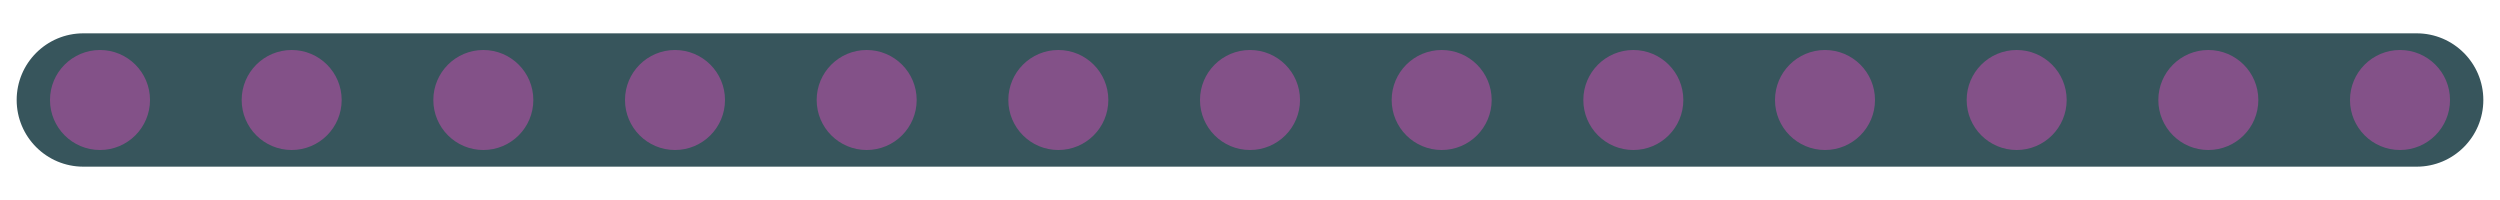
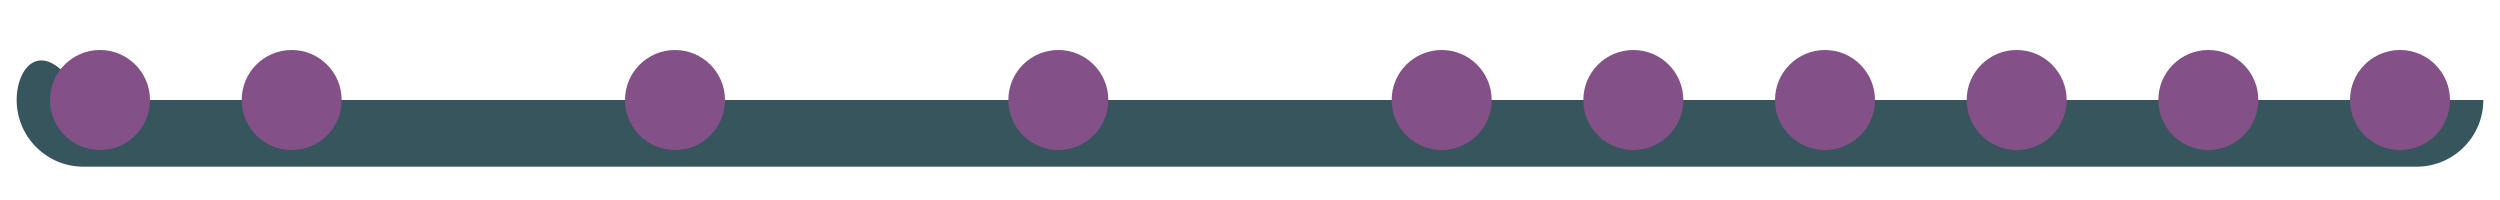
<svg xmlns="http://www.w3.org/2000/svg" width="300" height="24" viewBox="0 0 300 24" fill="none">
-   <path fill-rule="evenodd" clip-rule="evenodd" d="M2 12C2 16.418 5.582 20 10 20H290C294.418 20 298 16.418 298 12C298 7.582 294.418 4 290 4H10C5.582 4 2 7.582 2 12Z" fill="#37555C" />
+   <path fill-rule="evenodd" clip-rule="evenodd" d="M2 12C2 16.418 5.582 20 10 20H290C294.418 20 298 16.418 298 12H10C5.582 4 2 7.582 2 12Z" fill="#37555C" />
  <circle cx="12" cy="12" r="6" fill="#835188" />
  <circle cx="35" cy="12" r="6" fill="#835188" />
-   <circle cx="58" cy="12" r="6" fill="#835188" />
  <circle cx="81" cy="12" r="6" fill="#835188" />
-   <circle cx="104" cy="12" r="6" fill="#835188" />
  <circle cx="127" cy="12" r="6" fill="#835188" />
-   <circle cx="150" cy="12" r="6" fill="#835188" />
  <circle cx="173" cy="12" r="6" fill="#835188" />
  <circle cx="196" cy="12" r="6" fill="#835188" />
  <circle cx="219" cy="12" r="6" fill="#835188" />
  <circle cx="242" cy="12" r="6" fill="#835188" />
  <circle cx="265" cy="12" r="6" fill="#835188" />
  <circle cx="288" cy="12" r="6" fill="#835188" />
</svg>